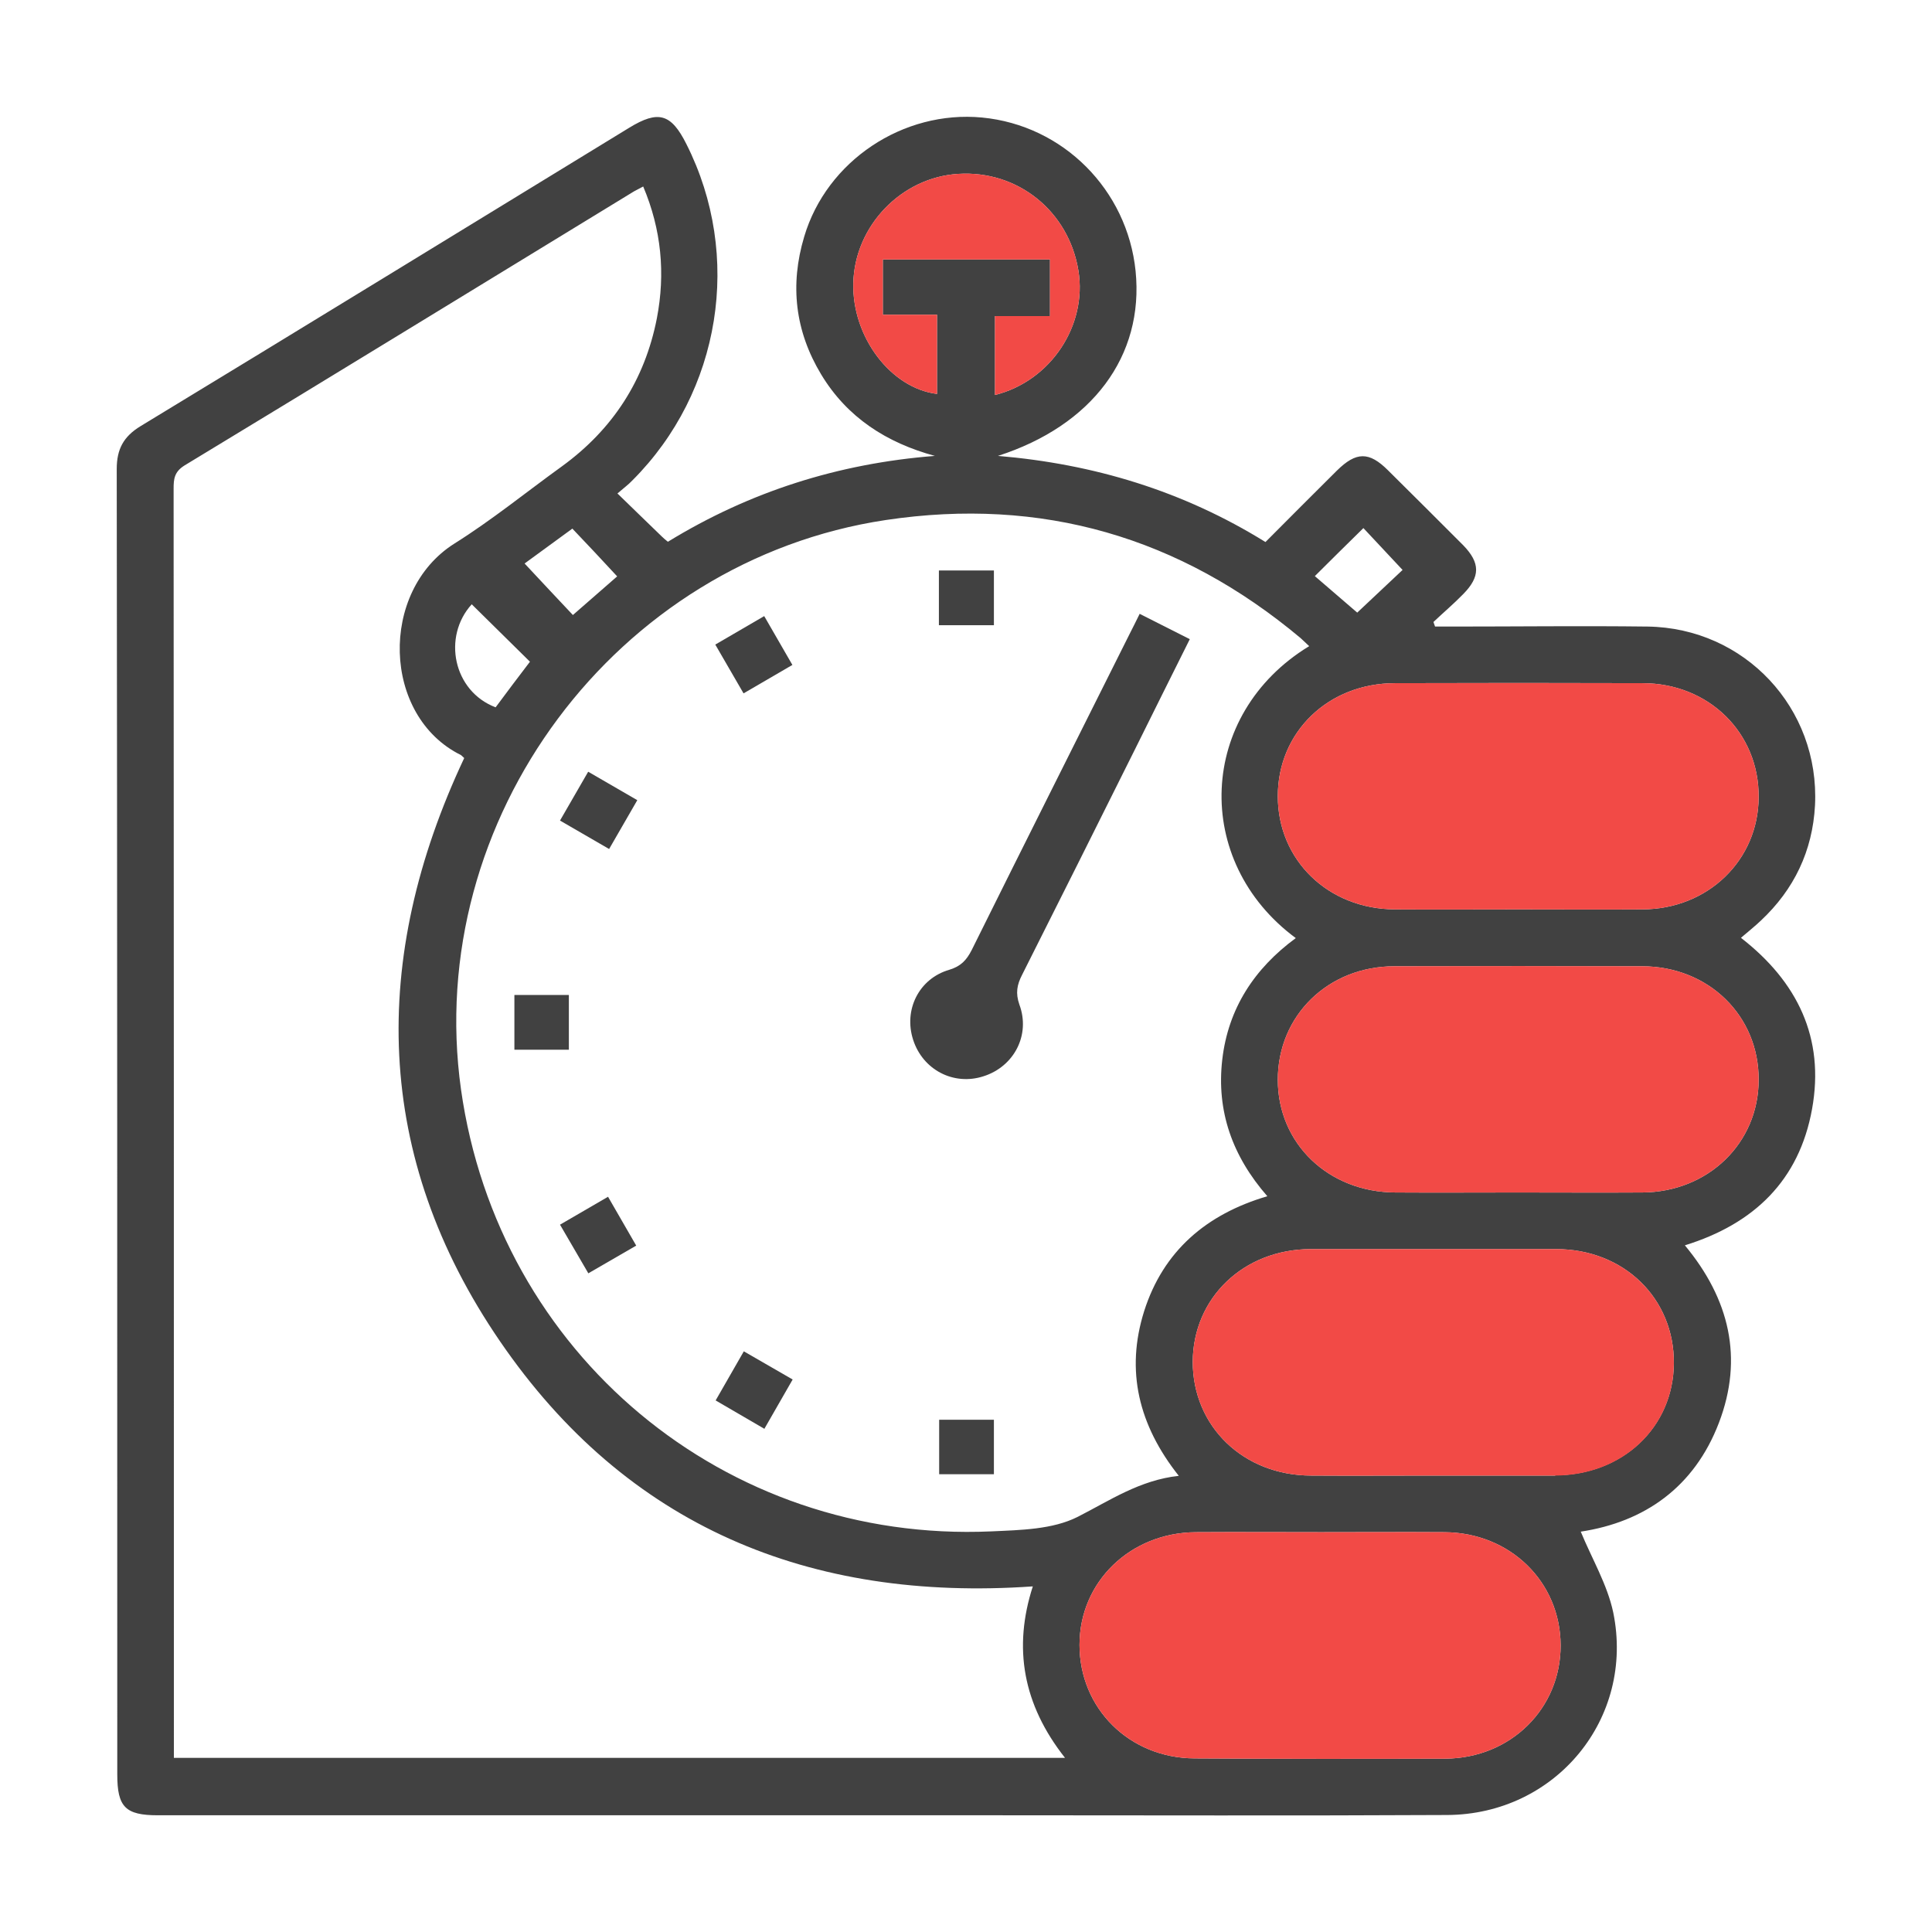
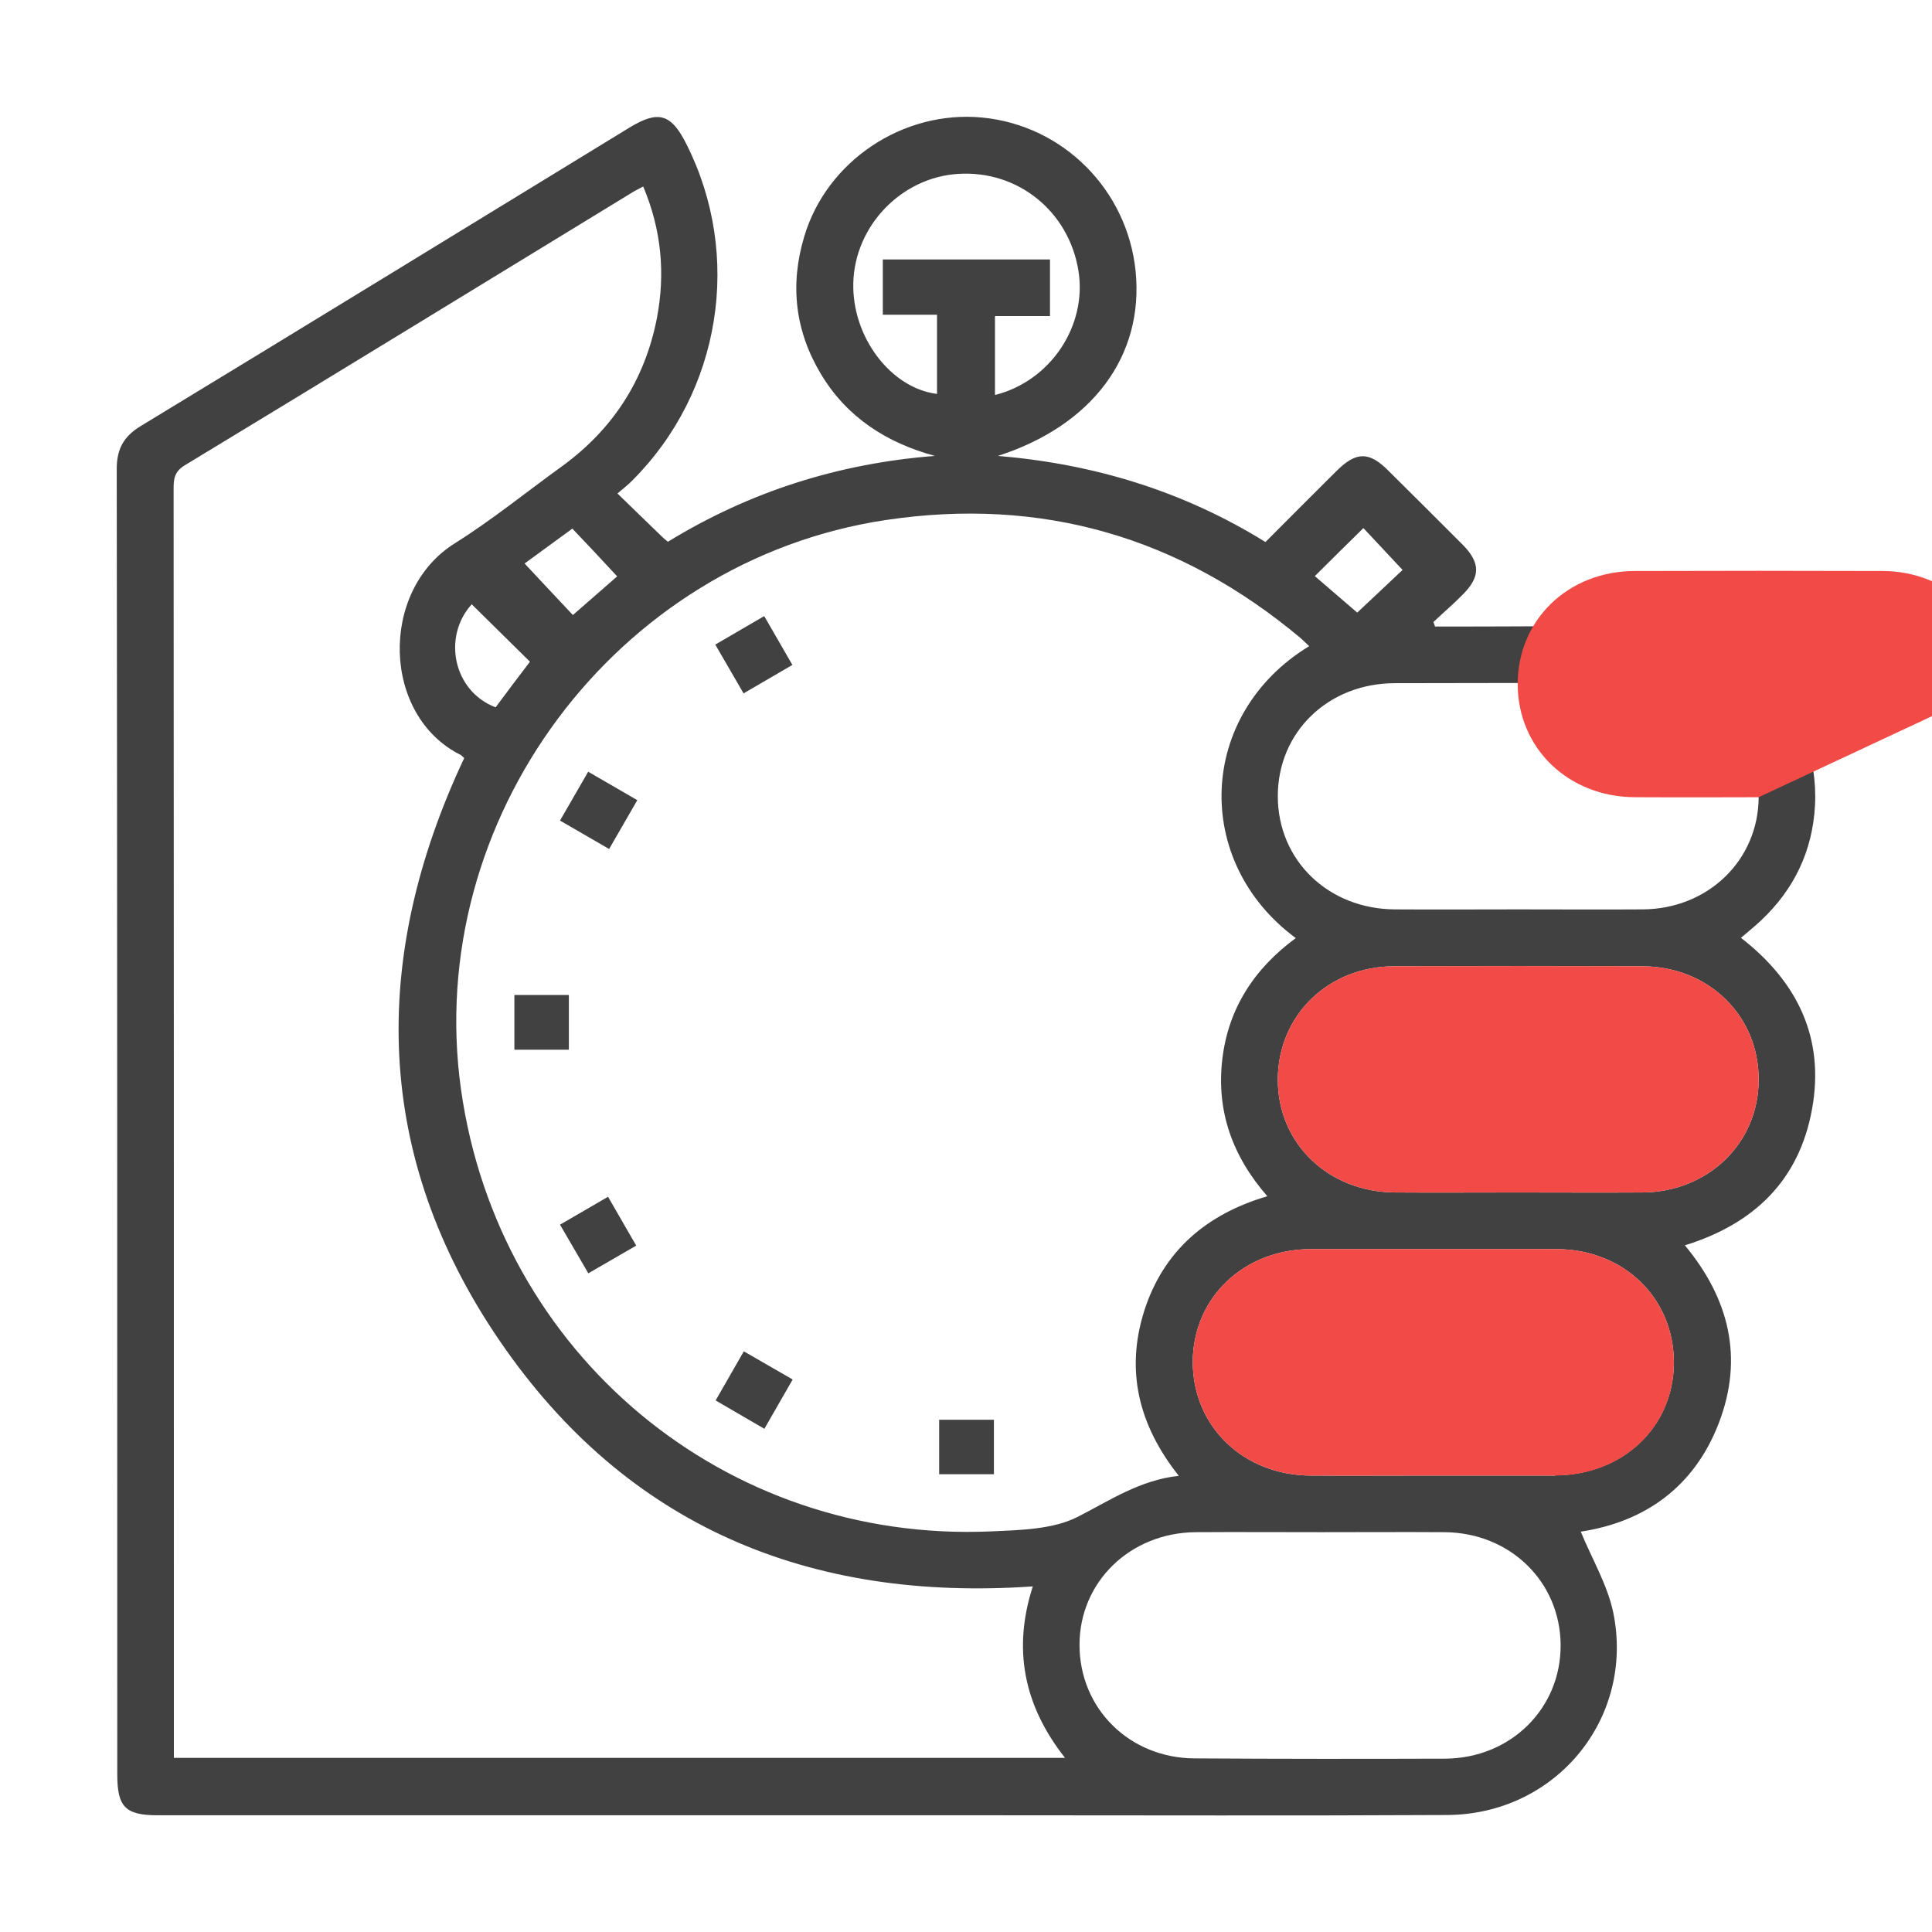
<svg xmlns="http://www.w3.org/2000/svg" id="Layer_1" viewBox="0 0 72 72">
  <defs>
    <style>.cls-1{fill:#f24a46;}.cls-2{fill:#414141;}</style>
  </defs>
  <path class="cls-2" d="M64.88,34.95c.28-.24,.52-.43,.74-.64,1.24-1.16,1.93-2.6,2.02-4.3,.18-3.62-2.62-6.61-6.24-6.66-2.44-.03-4.88,0-7.32,0h-.6c-.02-.06-.04-.12-.06-.17,.37-.35,.76-.68,1.11-1.04,.64-.65,.64-1.16,0-1.82-.93-.93-1.86-1.86-2.8-2.79-.71-.71-1.19-.7-1.91,.01-.89,.88-1.77,1.77-2.66,2.66-3.08-1.91-6.41-2.91-9.97-3.21,3.51-1.13,5.45-3.72,5.13-6.89-.31-3.03-2.7-5.43-5.72-5.72-2.94-.28-5.79,1.61-6.63,4.44-.54,1.8-.34,3.52,.63,5.13,.97,1.61,2.44,2.55,4.24,3.04-3.59,.28-6.9,1.33-9.95,3.2-.1-.08-.17-.14-.23-.2-.52-.5-1.04-1.01-1.65-1.6,.23-.2,.41-.33,.56-.49,3.3-3.3,4.11-8.37,2.01-12.53-.57-1.14-1.05-1.27-2.13-.61-6.07,3.71-12.13,7.43-18.21,11.12-.64,.39-.89,.86-.89,1.6,.02,16.22,.02,32.43,.02,48.65,0,1.21,.3,1.52,1.51,1.52h31.11c5.65,0,11.29,.02,16.94-.01,4.05-.02,7-3.6,6.19-7.55-.22-1.04-.8-2.01-1.21-3.01,2.37-.36,4.23-1.65,5.15-4.06,.92-2.41,.39-4.61-1.27-6.61,2.58-.8,4.26-2.42,4.74-5.08,.48-2.65-.55-4.75-2.65-6.38Zm-14.07-15.27c.47,.5,.97,1.04,1.46,1.56-.5,.47-1.08,1.02-1.69,1.59-.45-.39-1.02-.88-1.58-1.36,.6-.6,1.2-1.19,1.81-1.79Zm1.18,5.78c3.07-.01,6.14-.01,9.22,0,2.47,0,4.35,1.85,4.33,4.25-.01,2.35-1.89,4.17-4.33,4.18-1.54,.01-3.08,0-4.61,0s-3.08,.01-4.61,0c-2.49-.01-4.37-1.83-4.37-4.22s1.88-4.21,4.37-4.21ZM31.8,10.55c.05-2.13,1.79-3.94,3.91-4.07,2.22-.14,4.12,1.39,4.48,3.61,.33,2.04-1.03,4.11-3.11,4.63v-2.94h2.05v-2.11h-6.23v2.06h2.02v2.95c-1.72-.21-3.17-2.12-3.12-4.13ZM6.48,65.51v-.69c0-15.53,0-31.07-.01-46.6,0-.36,.02-.63,.4-.87,5.6-3.39,11.17-6.81,16.76-10.22,.09-.05,.19-.1,.34-.18,.68,1.61,.83,3.24,.51,4.91-.45,2.3-1.64,4.14-3.54,5.52-1.33,.96-2.62,2.01-4.01,2.88-2.81,1.78-2.69,6.43,.25,7.88,.03,.02,.06,.06,.12,.11-3.52,7.48-3.38,14.85,1.33,21.73,4.72,6.9,11.53,9.72,19.86,9.14-.74,2.29-.37,4.4,1.2,6.39H6.48ZM19.55,21c.53-.39,1.15-.84,1.78-1.3,.57,.6,1.11,1.17,1.67,1.78-.51,.44-1.07,.94-1.65,1.44-.58-.62-1.16-1.23-1.8-1.92Zm.2,3.66c-.4,.52-.84,1.11-1.28,1.7-1.58-.6-1.99-2.63-.89-3.84,.7,.69,1.41,1.39,2.17,2.14Zm17.19,32.41c-9.92,.44-18.37-6.61-19.76-16.47-1.41-10.07,5.77-19.71,15.83-21.22,5.81-.87,10.96,.63,15.46,4.4,.1,.09,.19,.18,.32,.3-4.16,2.53-4.37,8.02-.5,10.88-1.54,1.13-2.52,2.62-2.74,4.53-.22,1.91,.37,3.59,1.68,5.09-2.28,.67-3.88,2.05-4.59,4.28-.7,2.22-.21,4.25,1.29,6.14-1.46,.16-2.57,.92-3.77,1.53-.93,.47-2.13,.49-3.22,.54Zm16.93,8.47c-3.12,.01-6.24,.01-9.35-.01-2.43-.01-4.29-1.86-4.29-4.23,0-2.35,1.89-4.18,4.33-4.2,1.56-.01,3.12,0,4.67,0s3.08-.01,4.61,0c2.44,.02,4.31,1.85,4.32,4.21,.01,2.36-1.86,4.21-4.29,4.23Zm4.09-10.55h-4.61c-1.49,0-2.98,.01-4.48,0-2.53,0-4.42-1.83-4.42-4.24,.01-2.38,1.89-4.19,4.39-4.2,3.05,0,6.1,0,9.15,0,2.53,0,4.41,1.84,4.39,4.26-.02,2.38-1.91,4.16-4.42,4.17Zm3.26-10.55c-1.56,.01-3.12,0-4.68,0s-3.03,.01-4.54,0c-2.49-.01-4.38-1.82-4.38-4.2,0-2.39,1.87-4.23,4.35-4.23,3.08-.01,6.15-.01,9.22,0,2.48,0,4.36,1.84,4.35,4.23,0,2.36-1.88,4.18-4.32,4.2Z" />
-   <path class="cls-1" d="M58.16,61.31c.01,2.36-1.86,4.21-4.29,4.23-3.12,.01-6.24,.01-9.35-.01-2.43-.01-4.29-1.86-4.29-4.23,0-2.35,1.89-4.18,4.33-4.2,1.56-.01,3.12,0,4.67,0s3.08-.01,4.61,0c2.44,.02,4.31,1.85,4.32,4.21Z" />
  <path class="cls-1" d="M62.38,50.82c-.02,2.38-1.91,4.16-4.42,4.17h-4.61c-1.49,0-2.98,.01-4.48,0-2.53,0-4.42-1.83-4.42-4.24,.01-2.38,1.89-4.19,4.39-4.2,3.05,0,6.1,0,9.15,0,2.53,0,4.41,1.84,4.39,4.26Z" />
  <path class="cls-1" d="M65.54,40.24c0,2.36-1.88,4.18-4.32,4.2-1.56,.01-3.12,0-4.68,0s-3.03,.01-4.54,0c-2.49-.01-4.38-1.82-4.38-4.2,0-2.39,1.87-4.23,4.35-4.23,3.08-.01,6.15-.01,9.22,0,2.48,0,4.36,1.84,4.35,4.23Z" />
-   <path class="cls-1" d="M65.54,29.71c-.01,2.35-1.89,4.17-4.33,4.18-1.54,.01-3.08,0-4.61,0s-3.08,.01-4.61,0c-2.49-.01-4.37-1.83-4.37-4.22s1.88-4.21,4.37-4.21c3.07-.01,6.14-.01,9.22,0,2.47,0,4.35,1.85,4.33,4.25Z" />
-   <path class="cls-1" d="M37.08,14.72v-2.94h2.05v-2.11h-6.23v2.06h2.02v2.95c-1.72-.21-3.17-2.12-3.12-4.13,.05-2.13,1.79-3.94,3.91-4.07,2.22-.14,4.12,1.39,4.48,3.61,.33,2.04-1.03,4.11-3.11,4.63Z" />
-   <path class="cls-2" d="M42.46,22.87l1.88,.95c-.69,1.39-1.37,2.74-2.04,4.1-1.4,2.81-2.8,5.61-4.21,8.41-.19,.37-.25,.68-.1,1.11,.42,1.13-.2,2.31-1.34,2.67-1.11,.36-2.26-.24-2.62-1.36-.36-1.11,.21-2.28,1.35-2.61,.43-.13,.64-.36,.83-.73,1.95-3.93,3.92-7.85,5.88-11.77,.12-.23,.23-.46,.38-.76Z" />
+   <path class="cls-1" d="M65.54,29.71s-3.08,.01-4.61,0c-2.49-.01-4.37-1.83-4.37-4.22s1.88-4.21,4.37-4.21c3.07-.01,6.14-.01,9.22,0,2.47,0,4.35,1.85,4.33,4.25Z" />
  <path class="cls-2" d="M26.66,24.02l1.82-1.06,1.05,1.82-1.82,1.06-1.06-1.83Z" />
  <path class="cls-2" d="M28.49,53.25l-1.82-1.06,1.05-1.83,1.82,1.05-1.05,1.83Z" />
-   <path class="cls-2" d="M37.04,21.26v2.04h-2.05v-2.04h2.05Z" />
  <path class="cls-2" d="M22.7,31.64l-1.83-1.06,1.05-1.82,1.83,1.06-1.05,1.82Z" />
  <path class="cls-2" d="M19.17,37.08h2.03v2.04h-2.03v-2.04Z" />
  <path class="cls-2" d="M37.04,52.91v2.03h-2.04v-2.03h2.04Z" />
  <path class="cls-2" d="M21.93,47.46l-1.06-1.82,1.79-1.04,1.05,1.82-1.78,1.03Z" />
</svg>